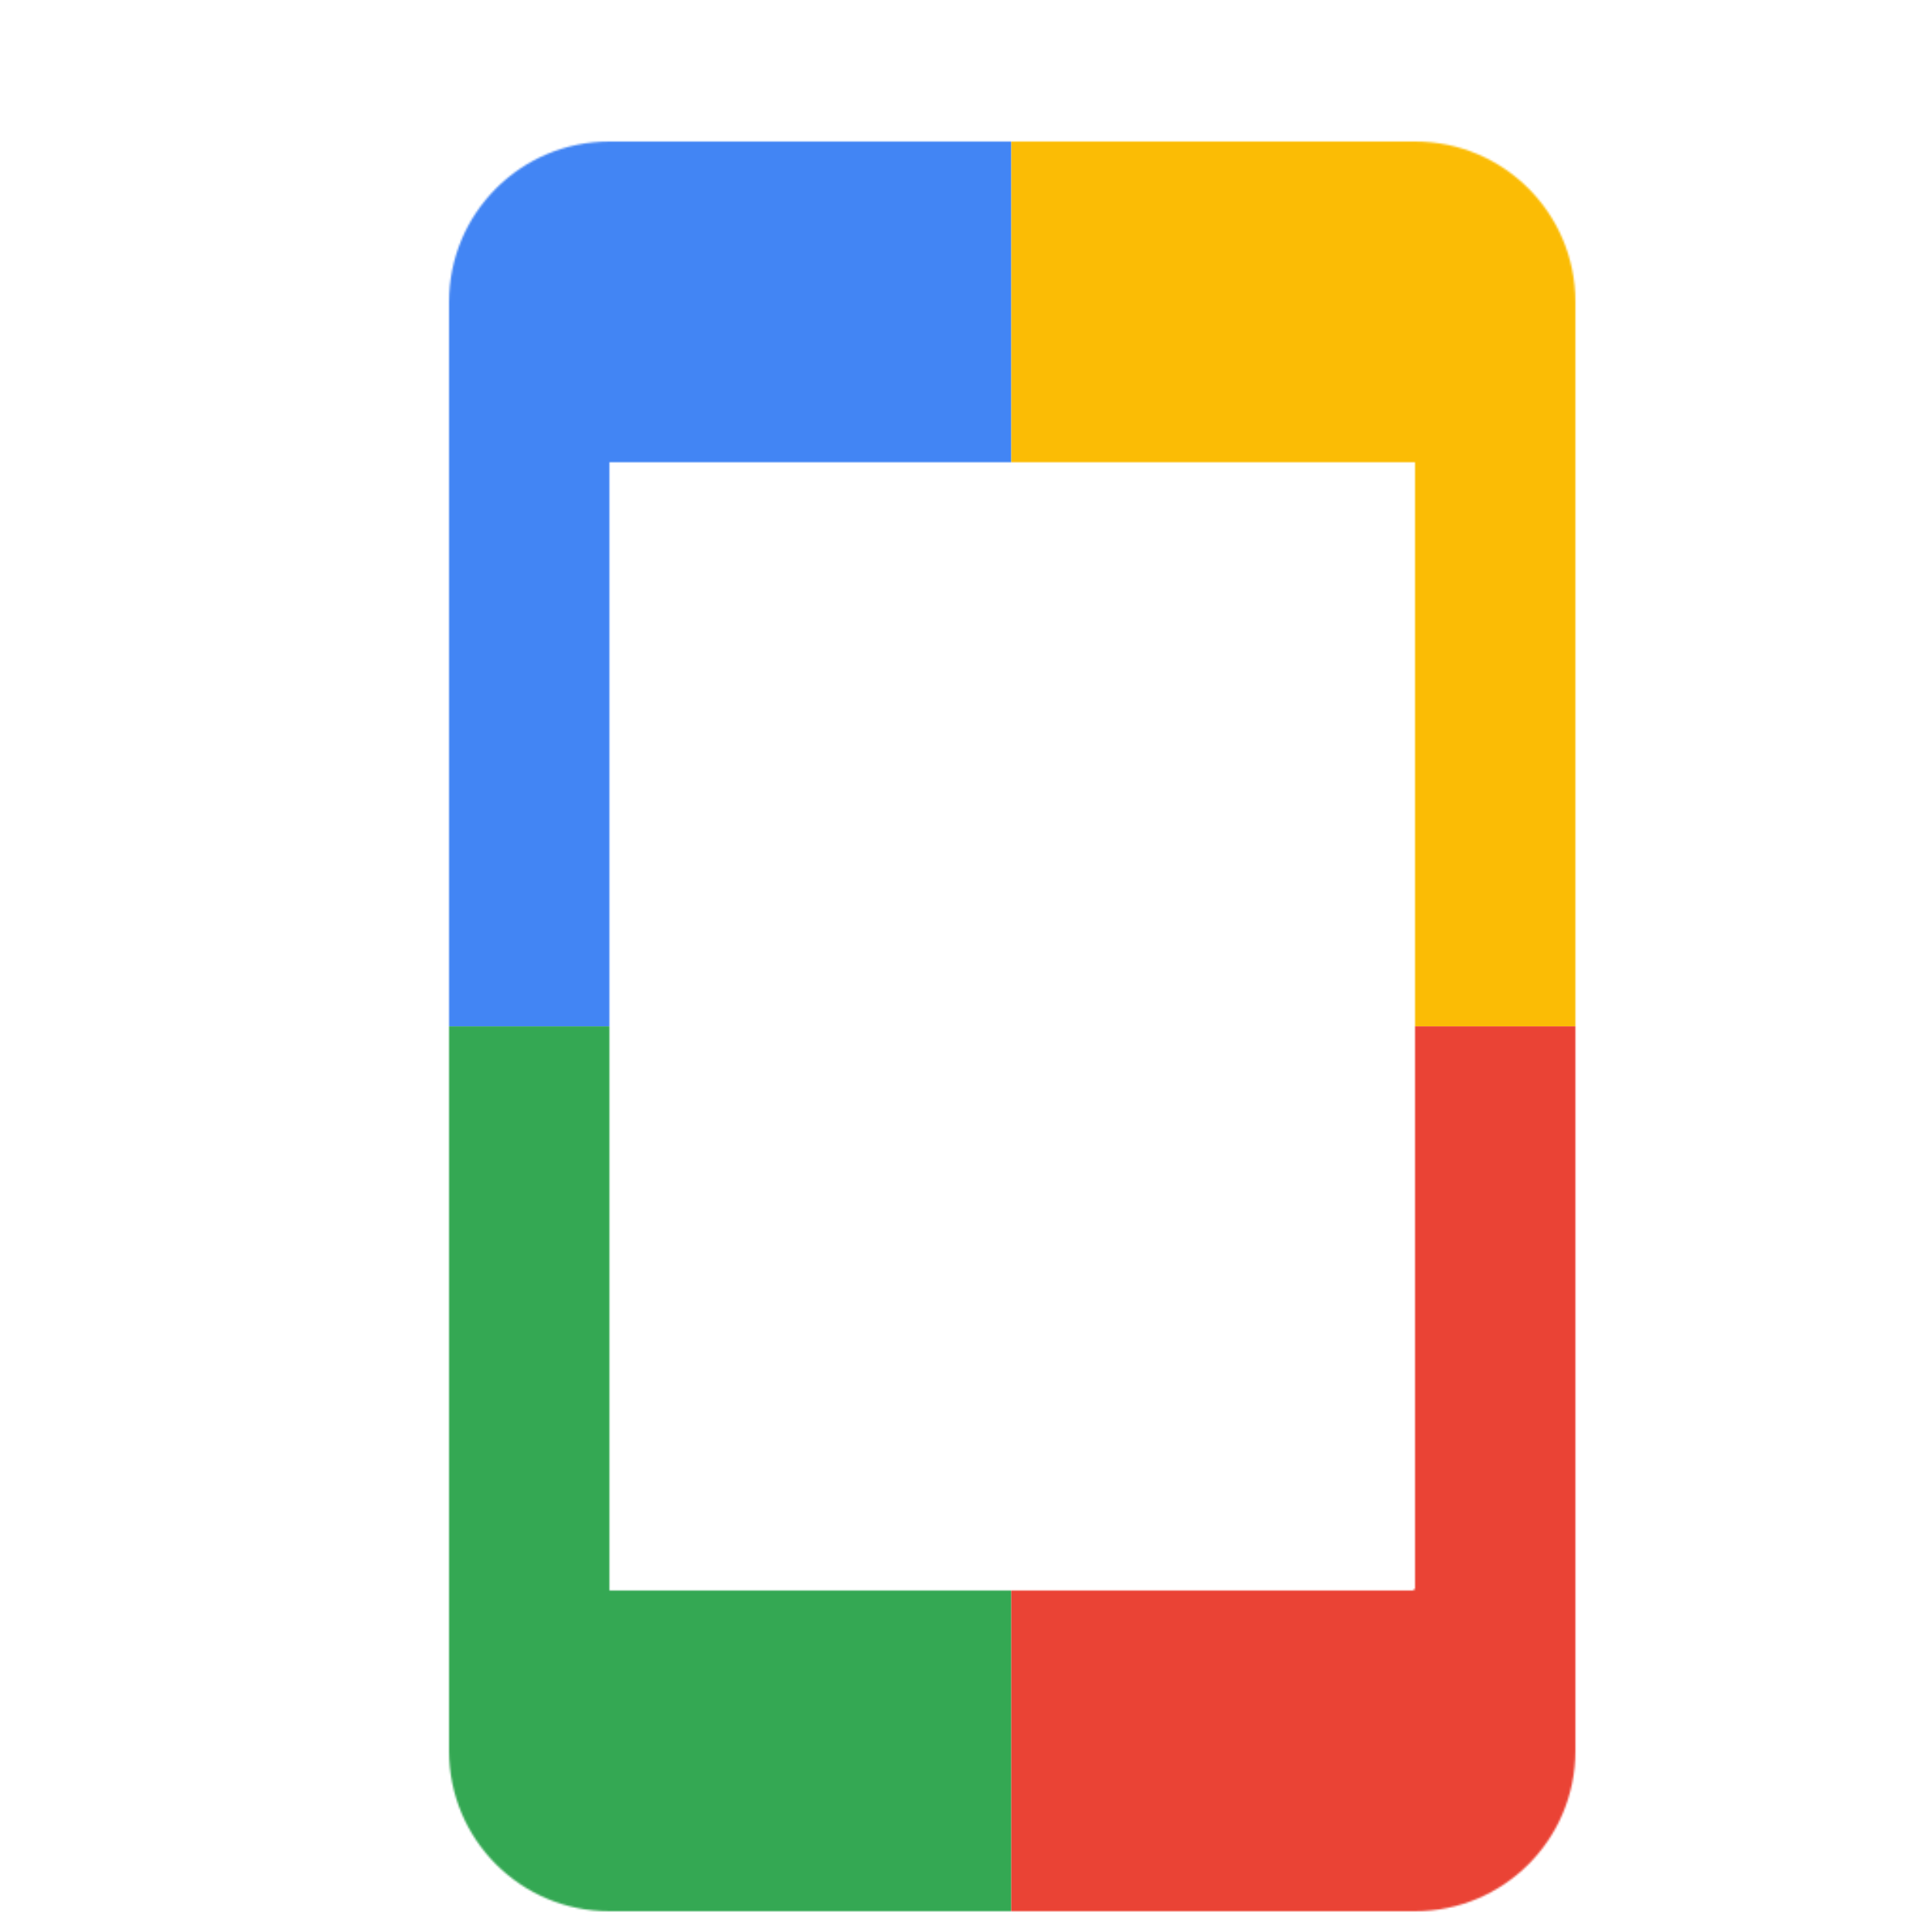
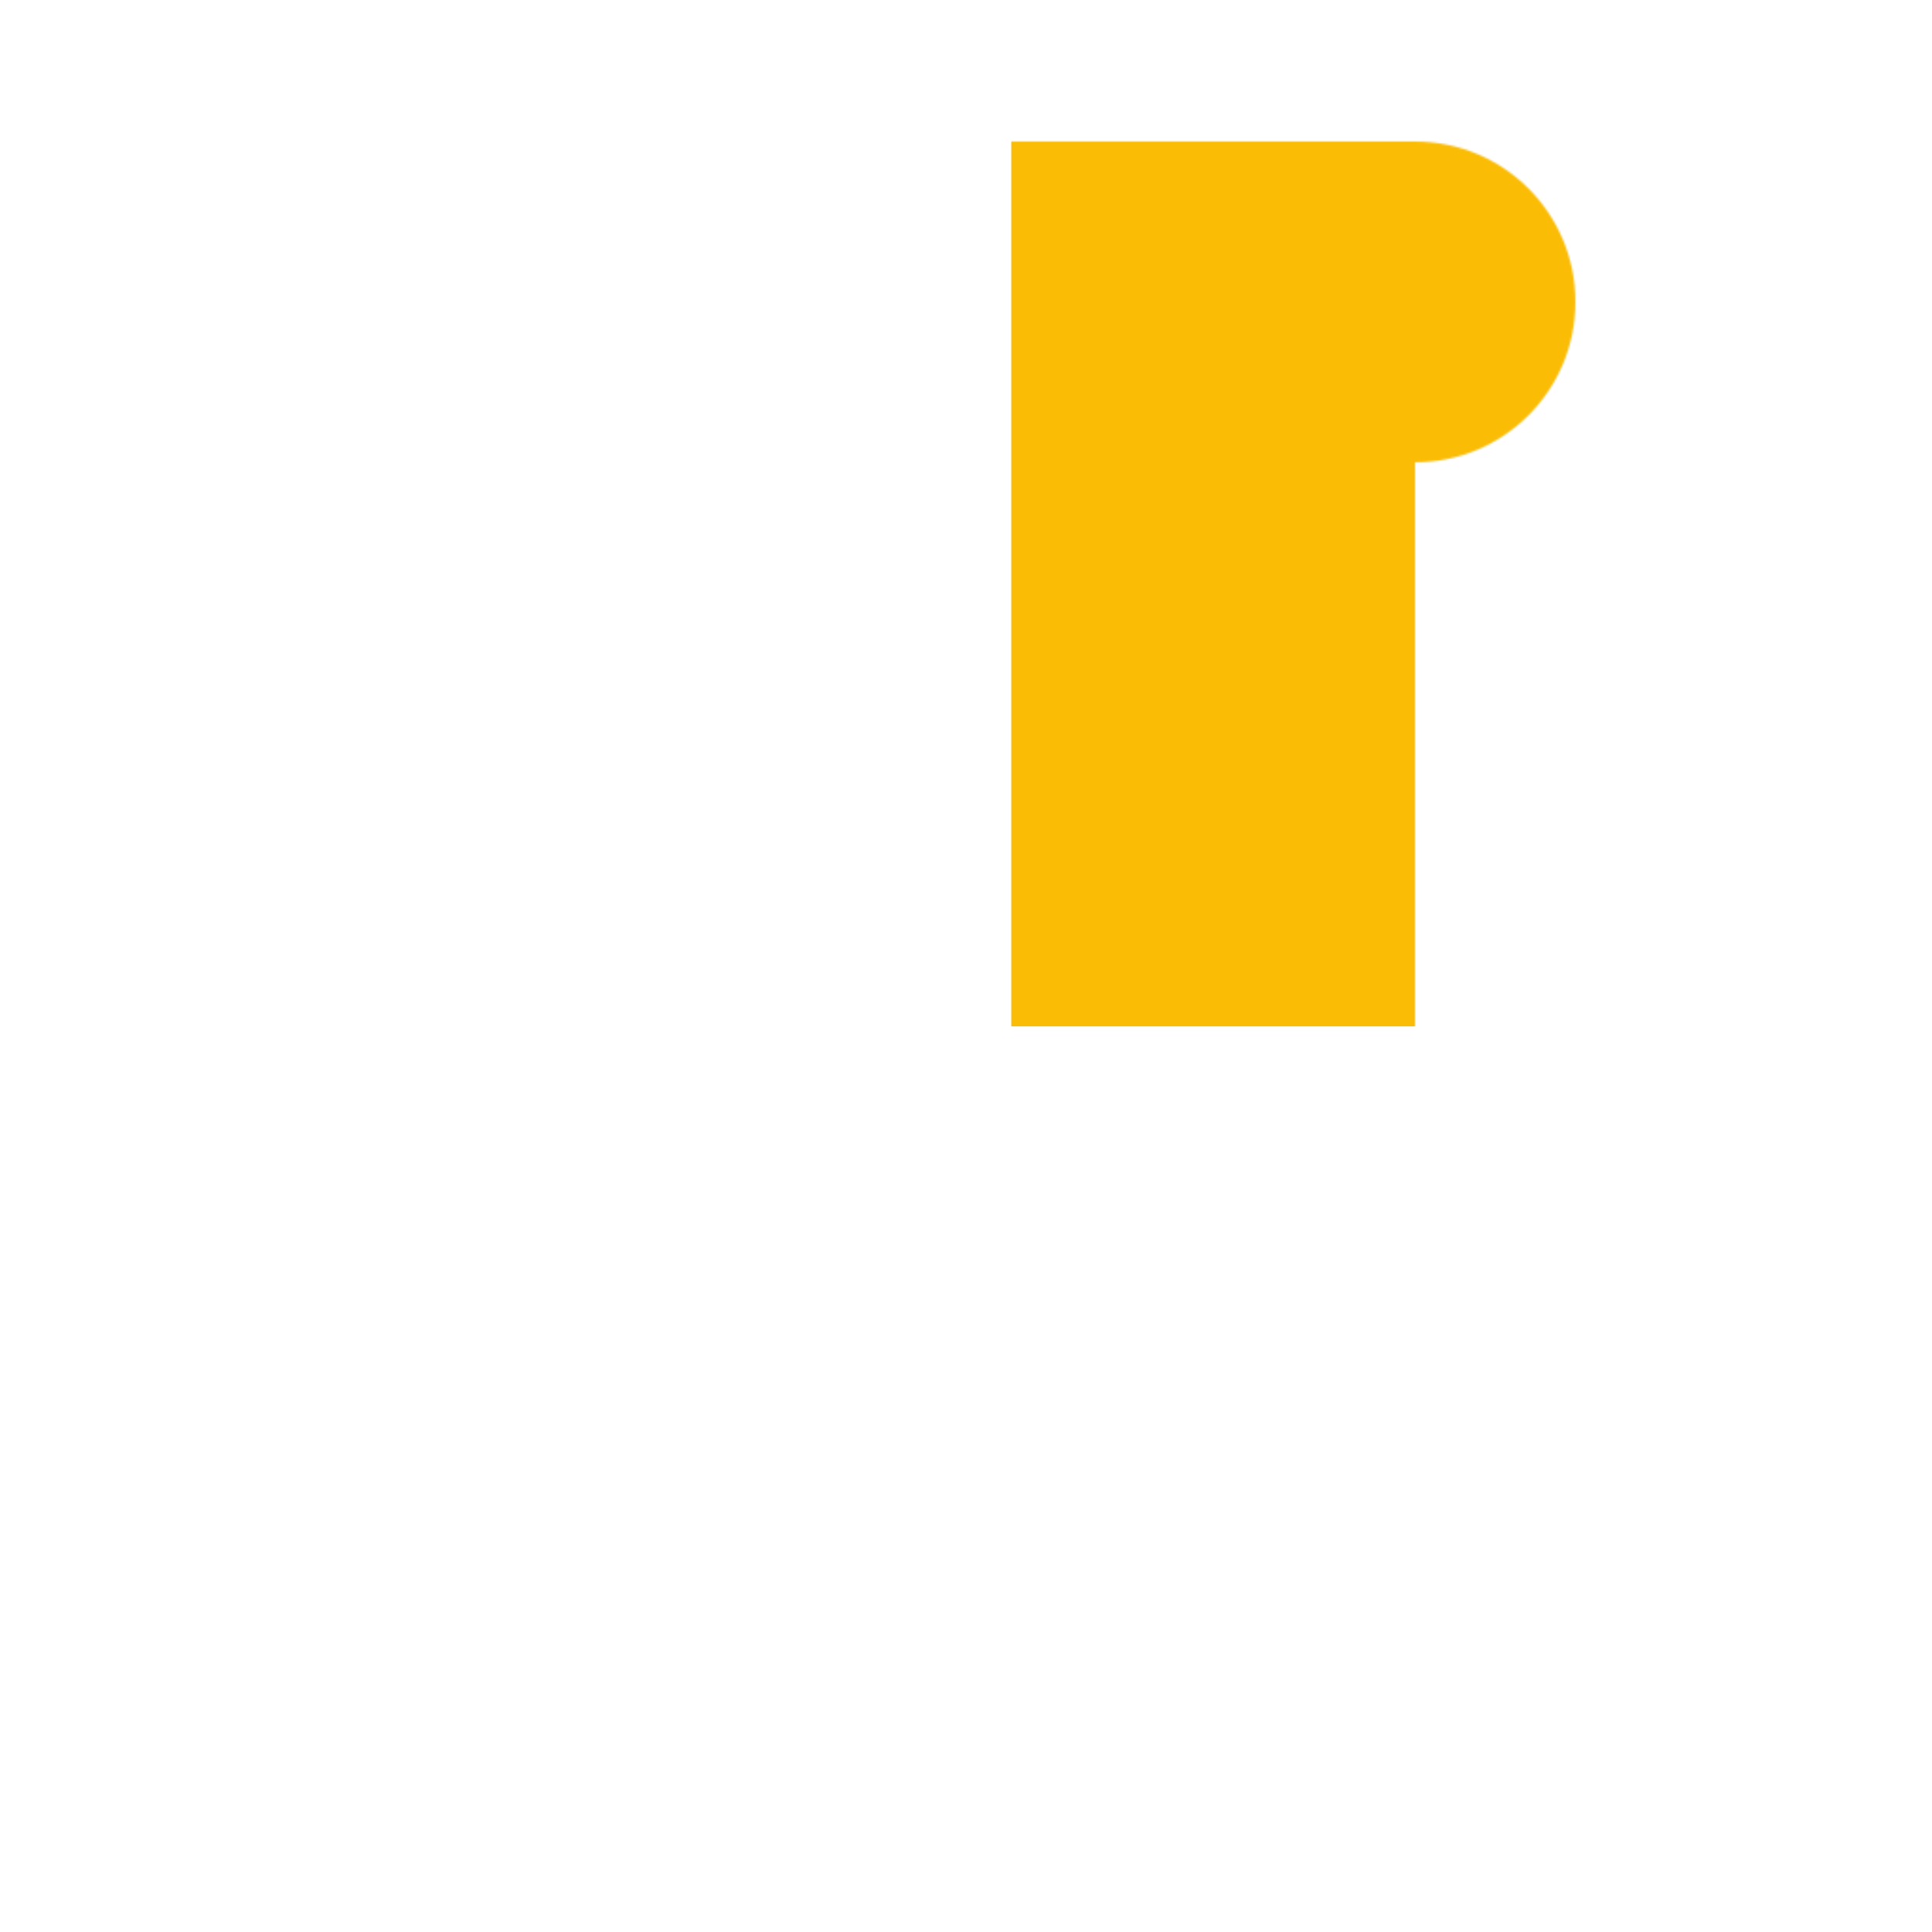
<svg xmlns="http://www.w3.org/2000/svg" viewBox="0 0 1024 1024">
  <defs>
    <filter id="f1" x="0" y="0" width="200%" height="200%">
      <feOffset result="offOut" in="SourceAlpha" dx="24" dy="32" />
      <feGaussianBlur result="blurOut" in="offOut" stdDeviation="16" />
      <feBlend in="SourceGraphic" in2="blurOut" mode="normal" />
    </filter>
    <g id="base">
-       <rect x="0" y="0" width="512" height="512" fill="#4285F4" />
-       <rect x="0" y="512" width="512" height="512" fill="#34A853" />
      <rect x="512" y="0" width="512" height="512" fill="#FBBC05" />
-       <rect x="512" y="512" width="512" height="512" fill="#EA4335" />
    </g>
    <g id="asset603" desc="Material Icons (Apache 2.0)/Communication/stay current portrait">
-       <path d="M725 43 L299 43 c-47 0 -85 38 -85 85 v768 c0 47 38 85 85 85 h427 c47 0 85 -38 85 -85 V128 c0 -47 -38 -85 -85 -85 zM725 811 H299 V213 h427 v597 z" />
+       <path d="M725 43 L299 43 c-47 0 -85 38 -85 85 c0 47 38 85 85 85 h427 c47 0 85 -38 85 -85 V128 c0 -47 -38 -85 -85 -85 zM725 811 H299 V213 h427 v597 z" />
    </g>
  </defs>
  <g filter="url(#f1)">
    <mask id="assetMask">
      <use href="#asset603" fill="white" />
    </mask>
    <use href="#base" mask="url(#assetMask)" />
  </g>
</svg>